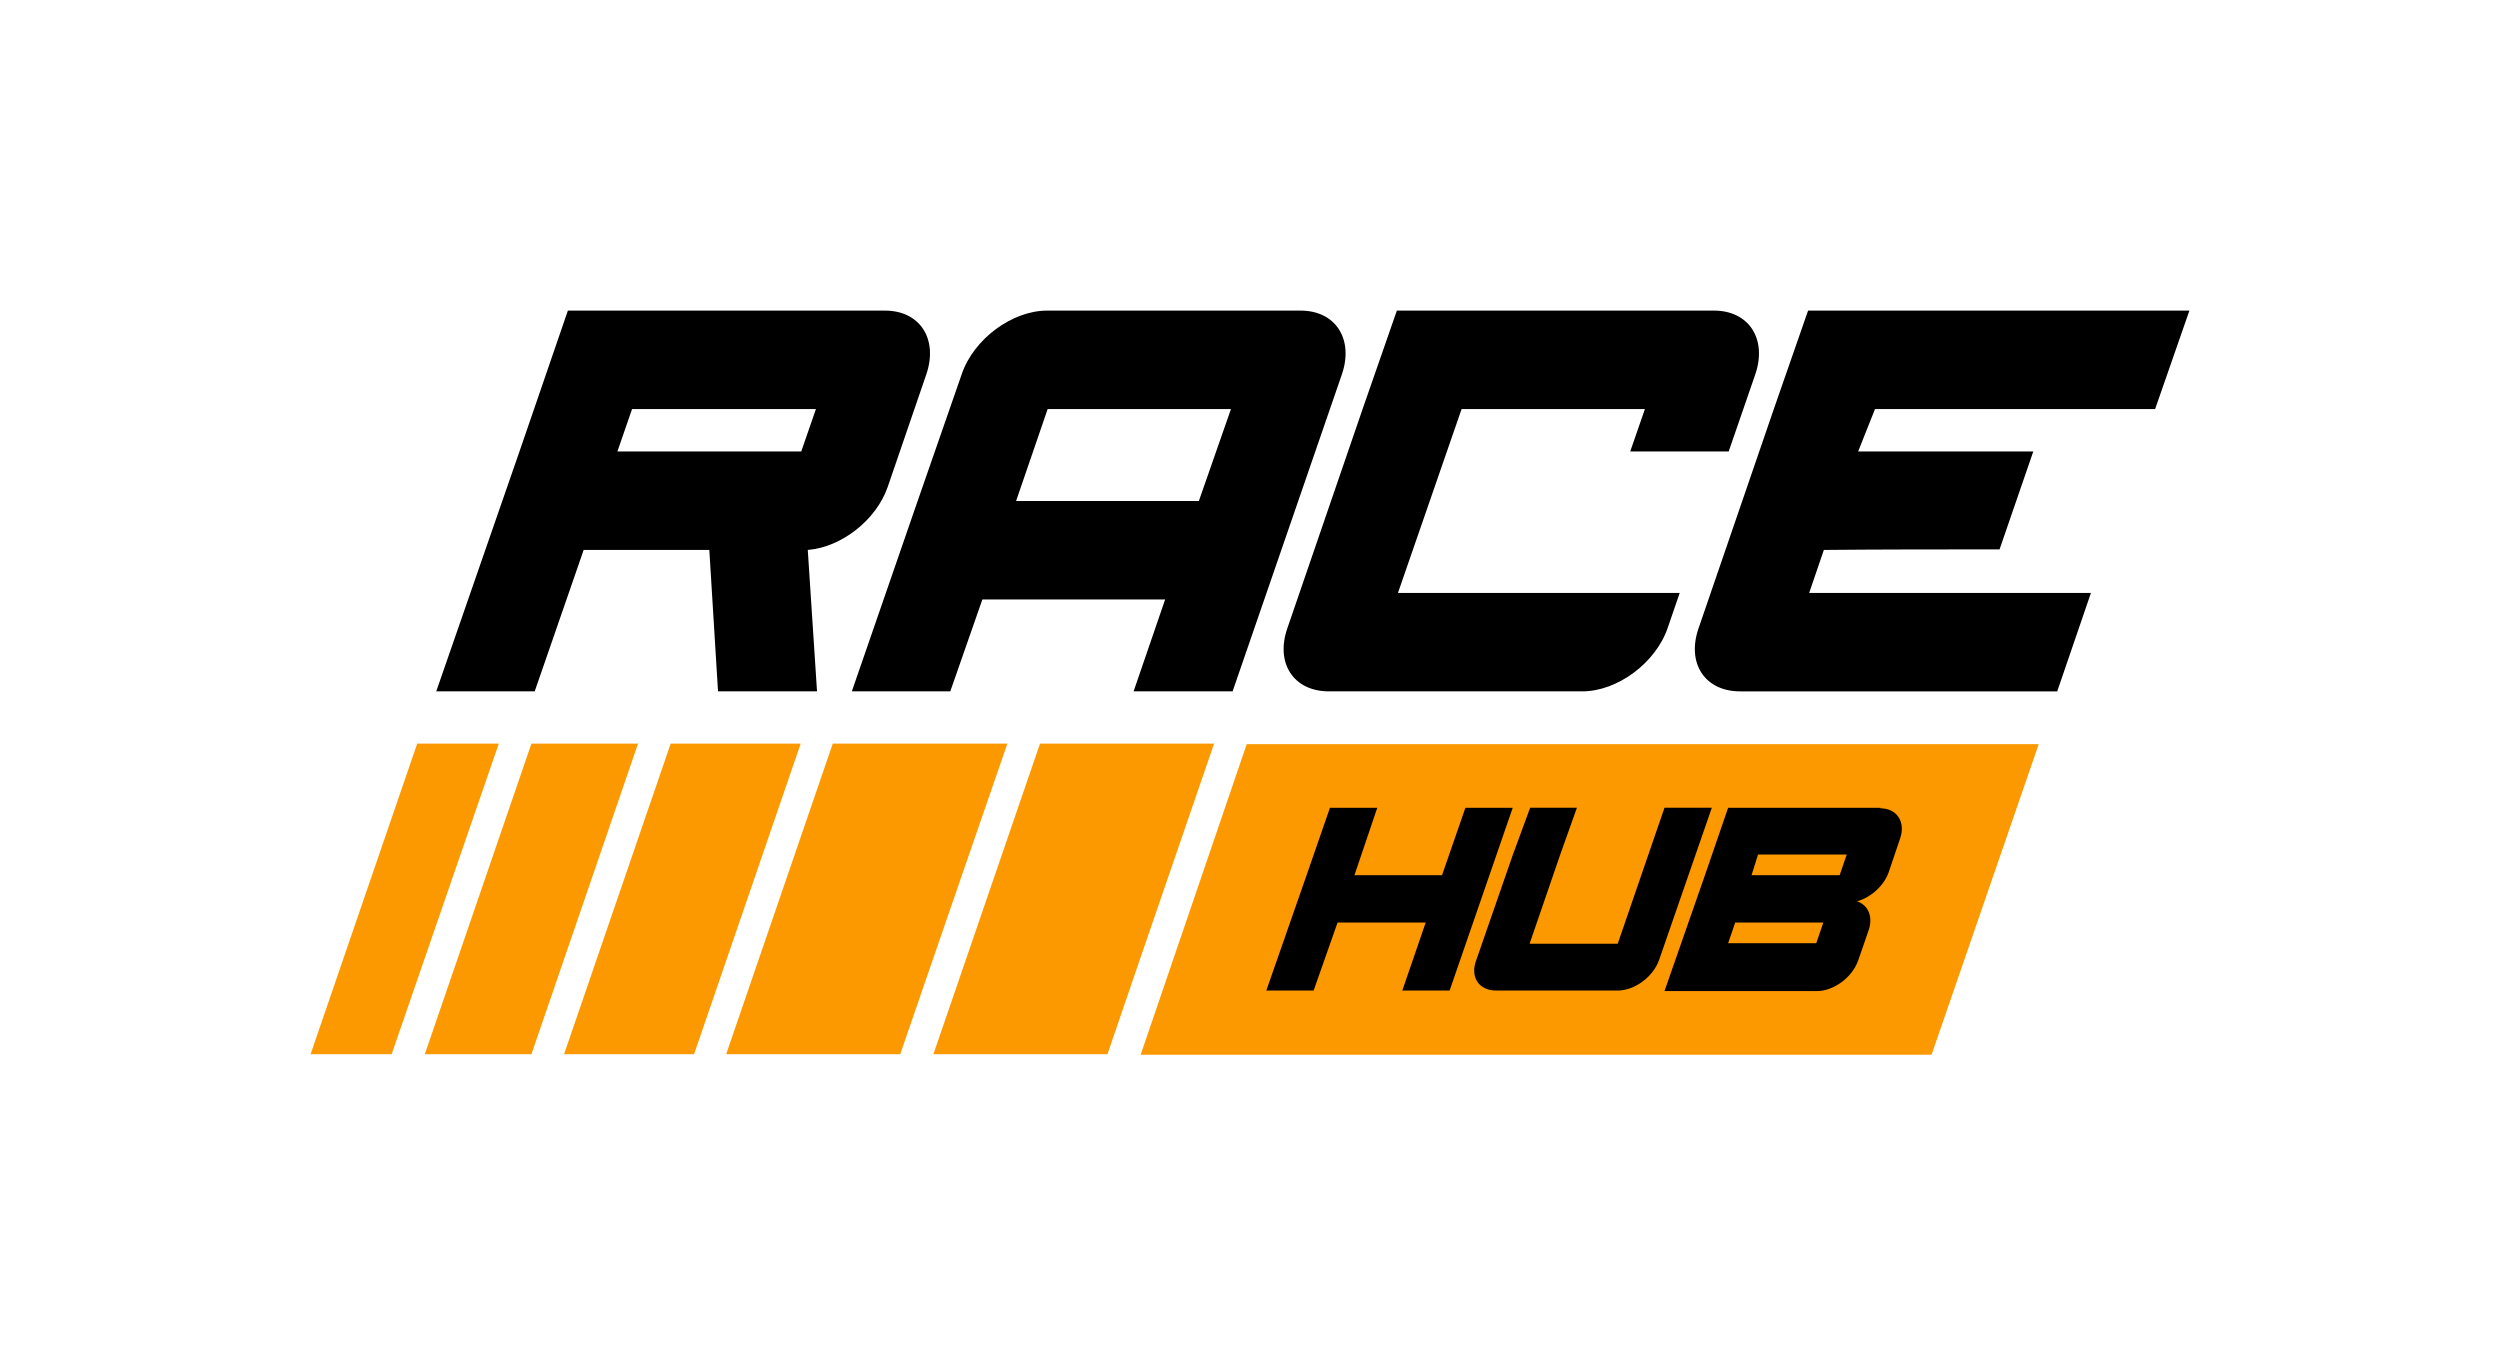
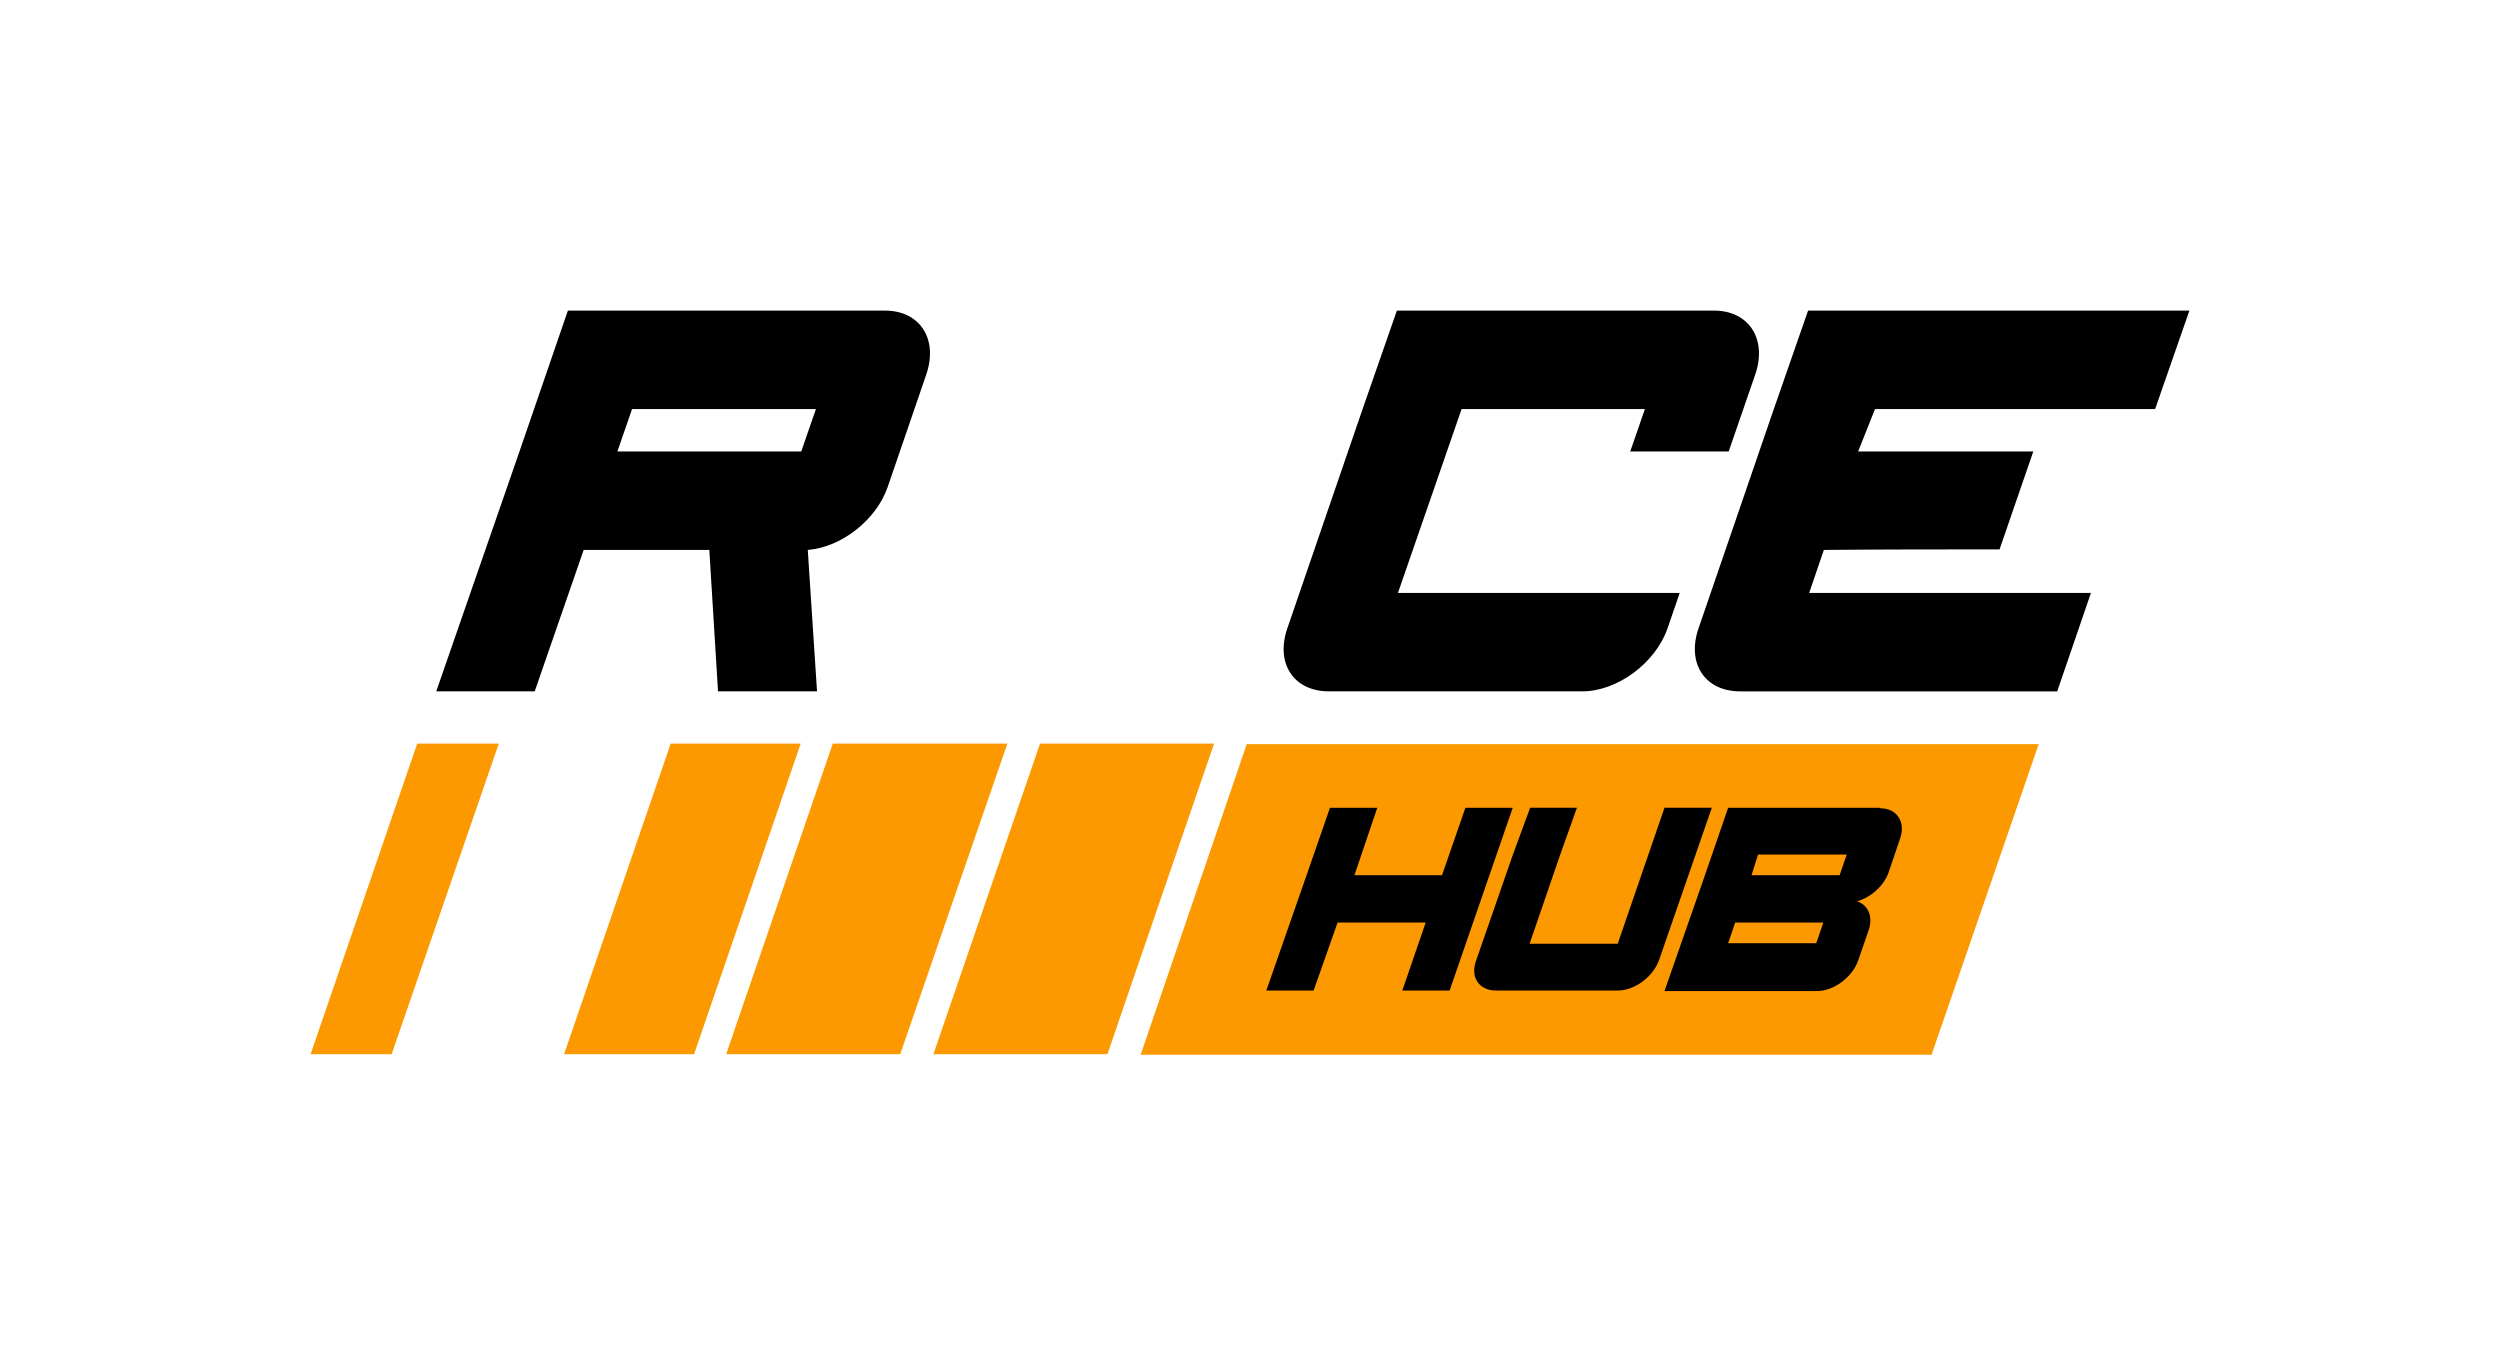
<svg xmlns="http://www.w3.org/2000/svg" version="1.1" viewBox="0 0 459.6 250.9">
  <defs>
    <style>
      .cls-1 {
        fill: #fc9900;
      }
    </style>
  </defs>
  <g>
    <g id="_Слой_1" data-name="Слой_1">
      <path d="M162.7,57.1h-58.3l-8.9,25.9-15.3,44.1h18.1l9-26h23.1l1.6,26h18.2l-1.7-26c6.2-.5,12.6-5.5,14.7-11.6l7.1-20.7c2.2-6.5-1.2-11.7-7.6-11.7ZM147.3,83h-33.8l2.7-7.8h33.8l-2.7,7.8Z" />
-       <path d="M239.1,57.1h-46.6c-6.4,0-13.5,5.2-15.7,11.7l-8.1,23.3-12.1,35h18.1l5.9-16.9h33.6l-5.8,16.9h18.2l20.1-58.3c2.2-6.5-1.2-11.7-7.6-11.7ZM220.5,92.1h-33.7l5.8-16.9h33.7l-5.9,16.9Z" />
      <path d="M322.7,68.8l-4.9,14.2h-18.1l2.7-7.8h-33.7l-11.7,33.8h51.8l-2.2,6.4c-2.2,6.5-9.3,11.7-15.7,11.7h-46.6c-6.5,0-9.9-5.2-7.6-11.7l13.8-40.2,6.3-18.1h58.3c6.4,0,9.8,5.2,7.6,11.7Z" />
      <path d="M402.5,57.1l-6.3,18.1h-51.5l-3.1,7.8c10.7,0,21.5,0,32.2,0l-6.2,18c-10.8,0-21.5,0-32.3.1l-2.7,7.9h51.8l-6.2,18.1h-58.3c-6.5,0-9.9-5.2-7.6-11.7l13.8-40.2,6.3-18.1h70Z" />
-       <polygon class="cls-1" points="117.3 136.7 97.7 193.8 78.1 193.8 97.7 136.7 117.3 136.7" />
      <polygon class="cls-1" points="76.7 136.7 57.1 193.8 72 193.8 91.7 136.7 76.7 136.7" />
      <polygon class="cls-1" points="147.2 136.7 127.6 193.8 103.7 193.8 123.3 136.7 147.2 136.7" />
      <path class="cls-1" d="M223.2,136.7c-6.5,19-13.1,38-19.6,57.1-10.7,0-21.3,0-32,0,6.5-19,13.1-38.1,19.6-57.1,10.7,0,21.3,0,32,0Z" />
      <path class="cls-1" d="M185.2,136.7c-6.6,19-13.1,38-19.7,57.1-10.7,0-21.3,0-32,0,6.5-19,13.1-38.1,19.6-57.1,10.7,0,21.3,0,32,0Z" />
      <path class="cls-1" d="M374.8,136.8l-19.7,57.1c-48.5,0-97,0-145.4,0,6.5-19,13-38.1,19.5-57.1,48.5,0,97,0,145.6,0Z" />
      <g>
        <polygon points="278.1 148.5 266.5 182.1 257.8 182.1 262.1 169.6 245.9 169.6 241.5 182.1 232.8 182.1 240.2 160.9 244.5 148.5 253.2 148.5 249 160.9 265.1 160.9 269.4 148.5 278.1 148.5" />
        <path d="M305,176.5c-1.1,3.1-4.5,5.6-7.6,5.6h-22.4c-3.1,0-4.8-2.5-3.6-5.6l6.7-19.3,3.2-8.7h8.6l-3.1,8.7-5.6,16.3h16.2l8.6-25h8.7l-9.7,28Z" />
        <path d="M345.7,148.5h-28l-4.3,12.5-7.4,21.2h28c3.1,0,6.5-2.5,7.6-5.6l1.9-5.5c.9-2.5,0-4.7-2.1-5.4,2.5-.7,4.9-2.8,5.8-5.3l2.1-6.2c1.1-3.1-.6-5.6-3.6-5.6ZM333.9,173.4h-16.2l1.3-3.8h16.2l-1.3,3.8ZM338.2,160.9h-16.2l1.2-3.8h16.3l-1.3,3.8Z" />
      </g>
    </g>
  </g>
</svg>